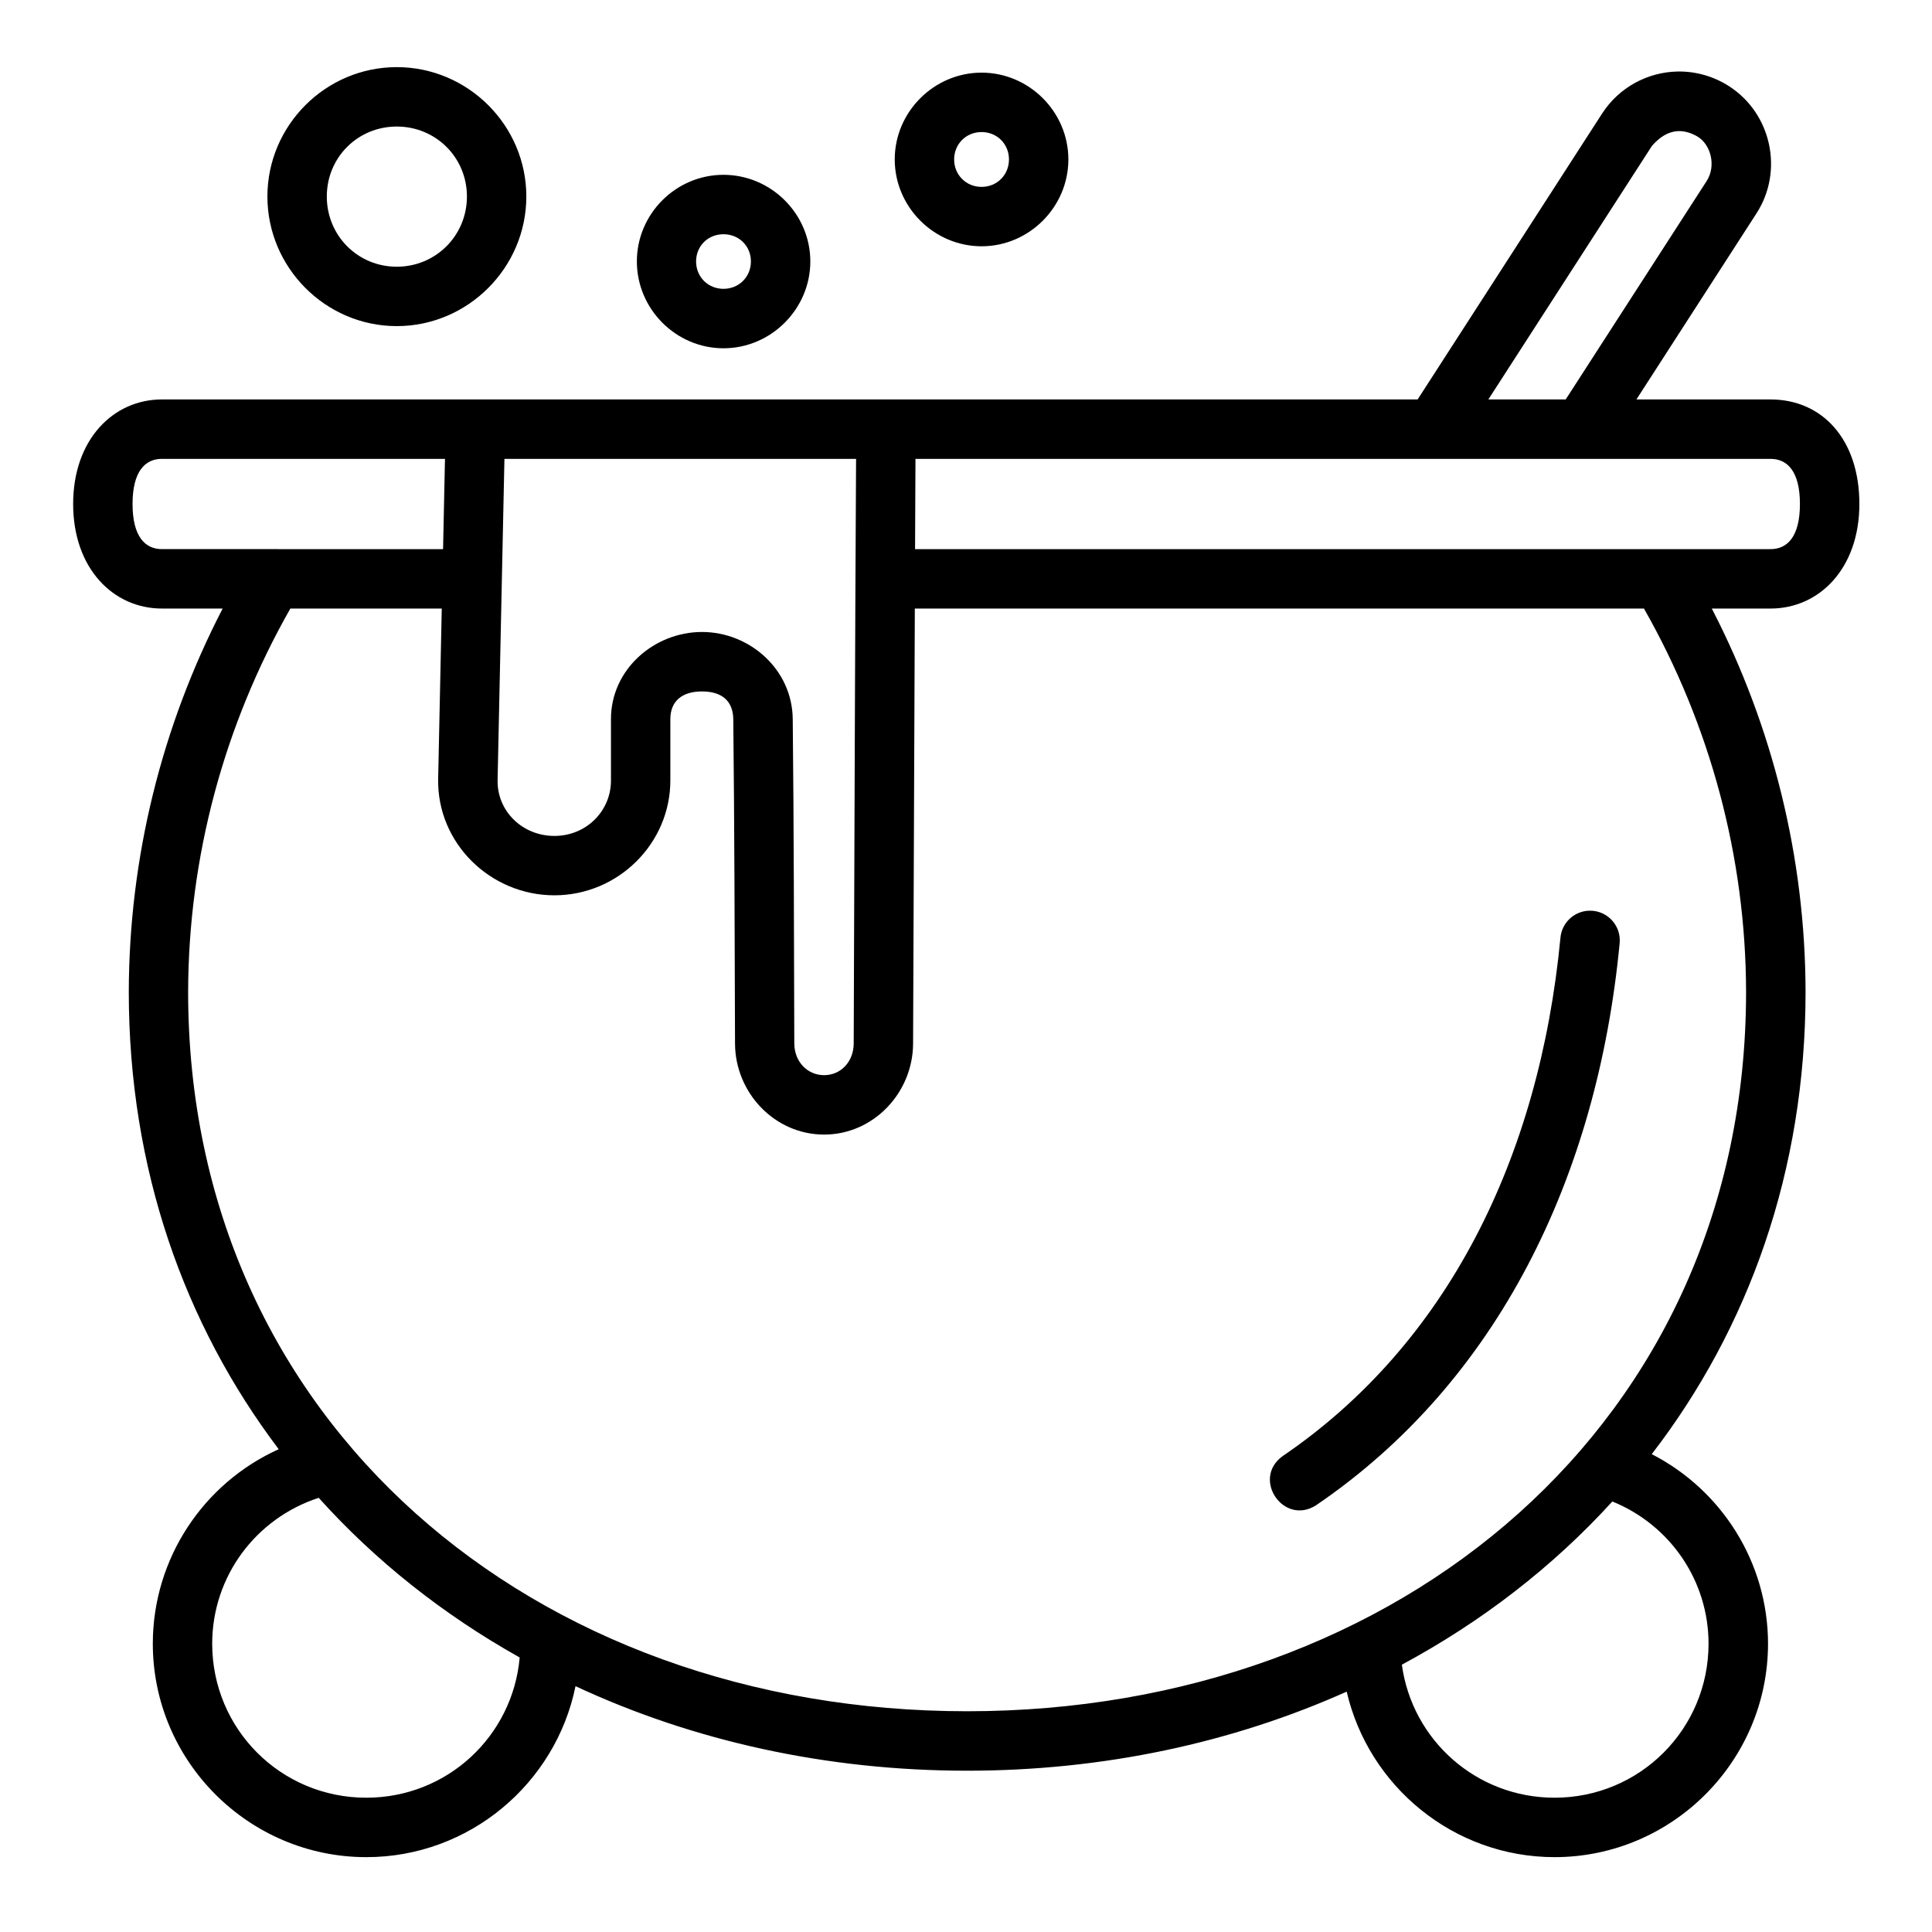
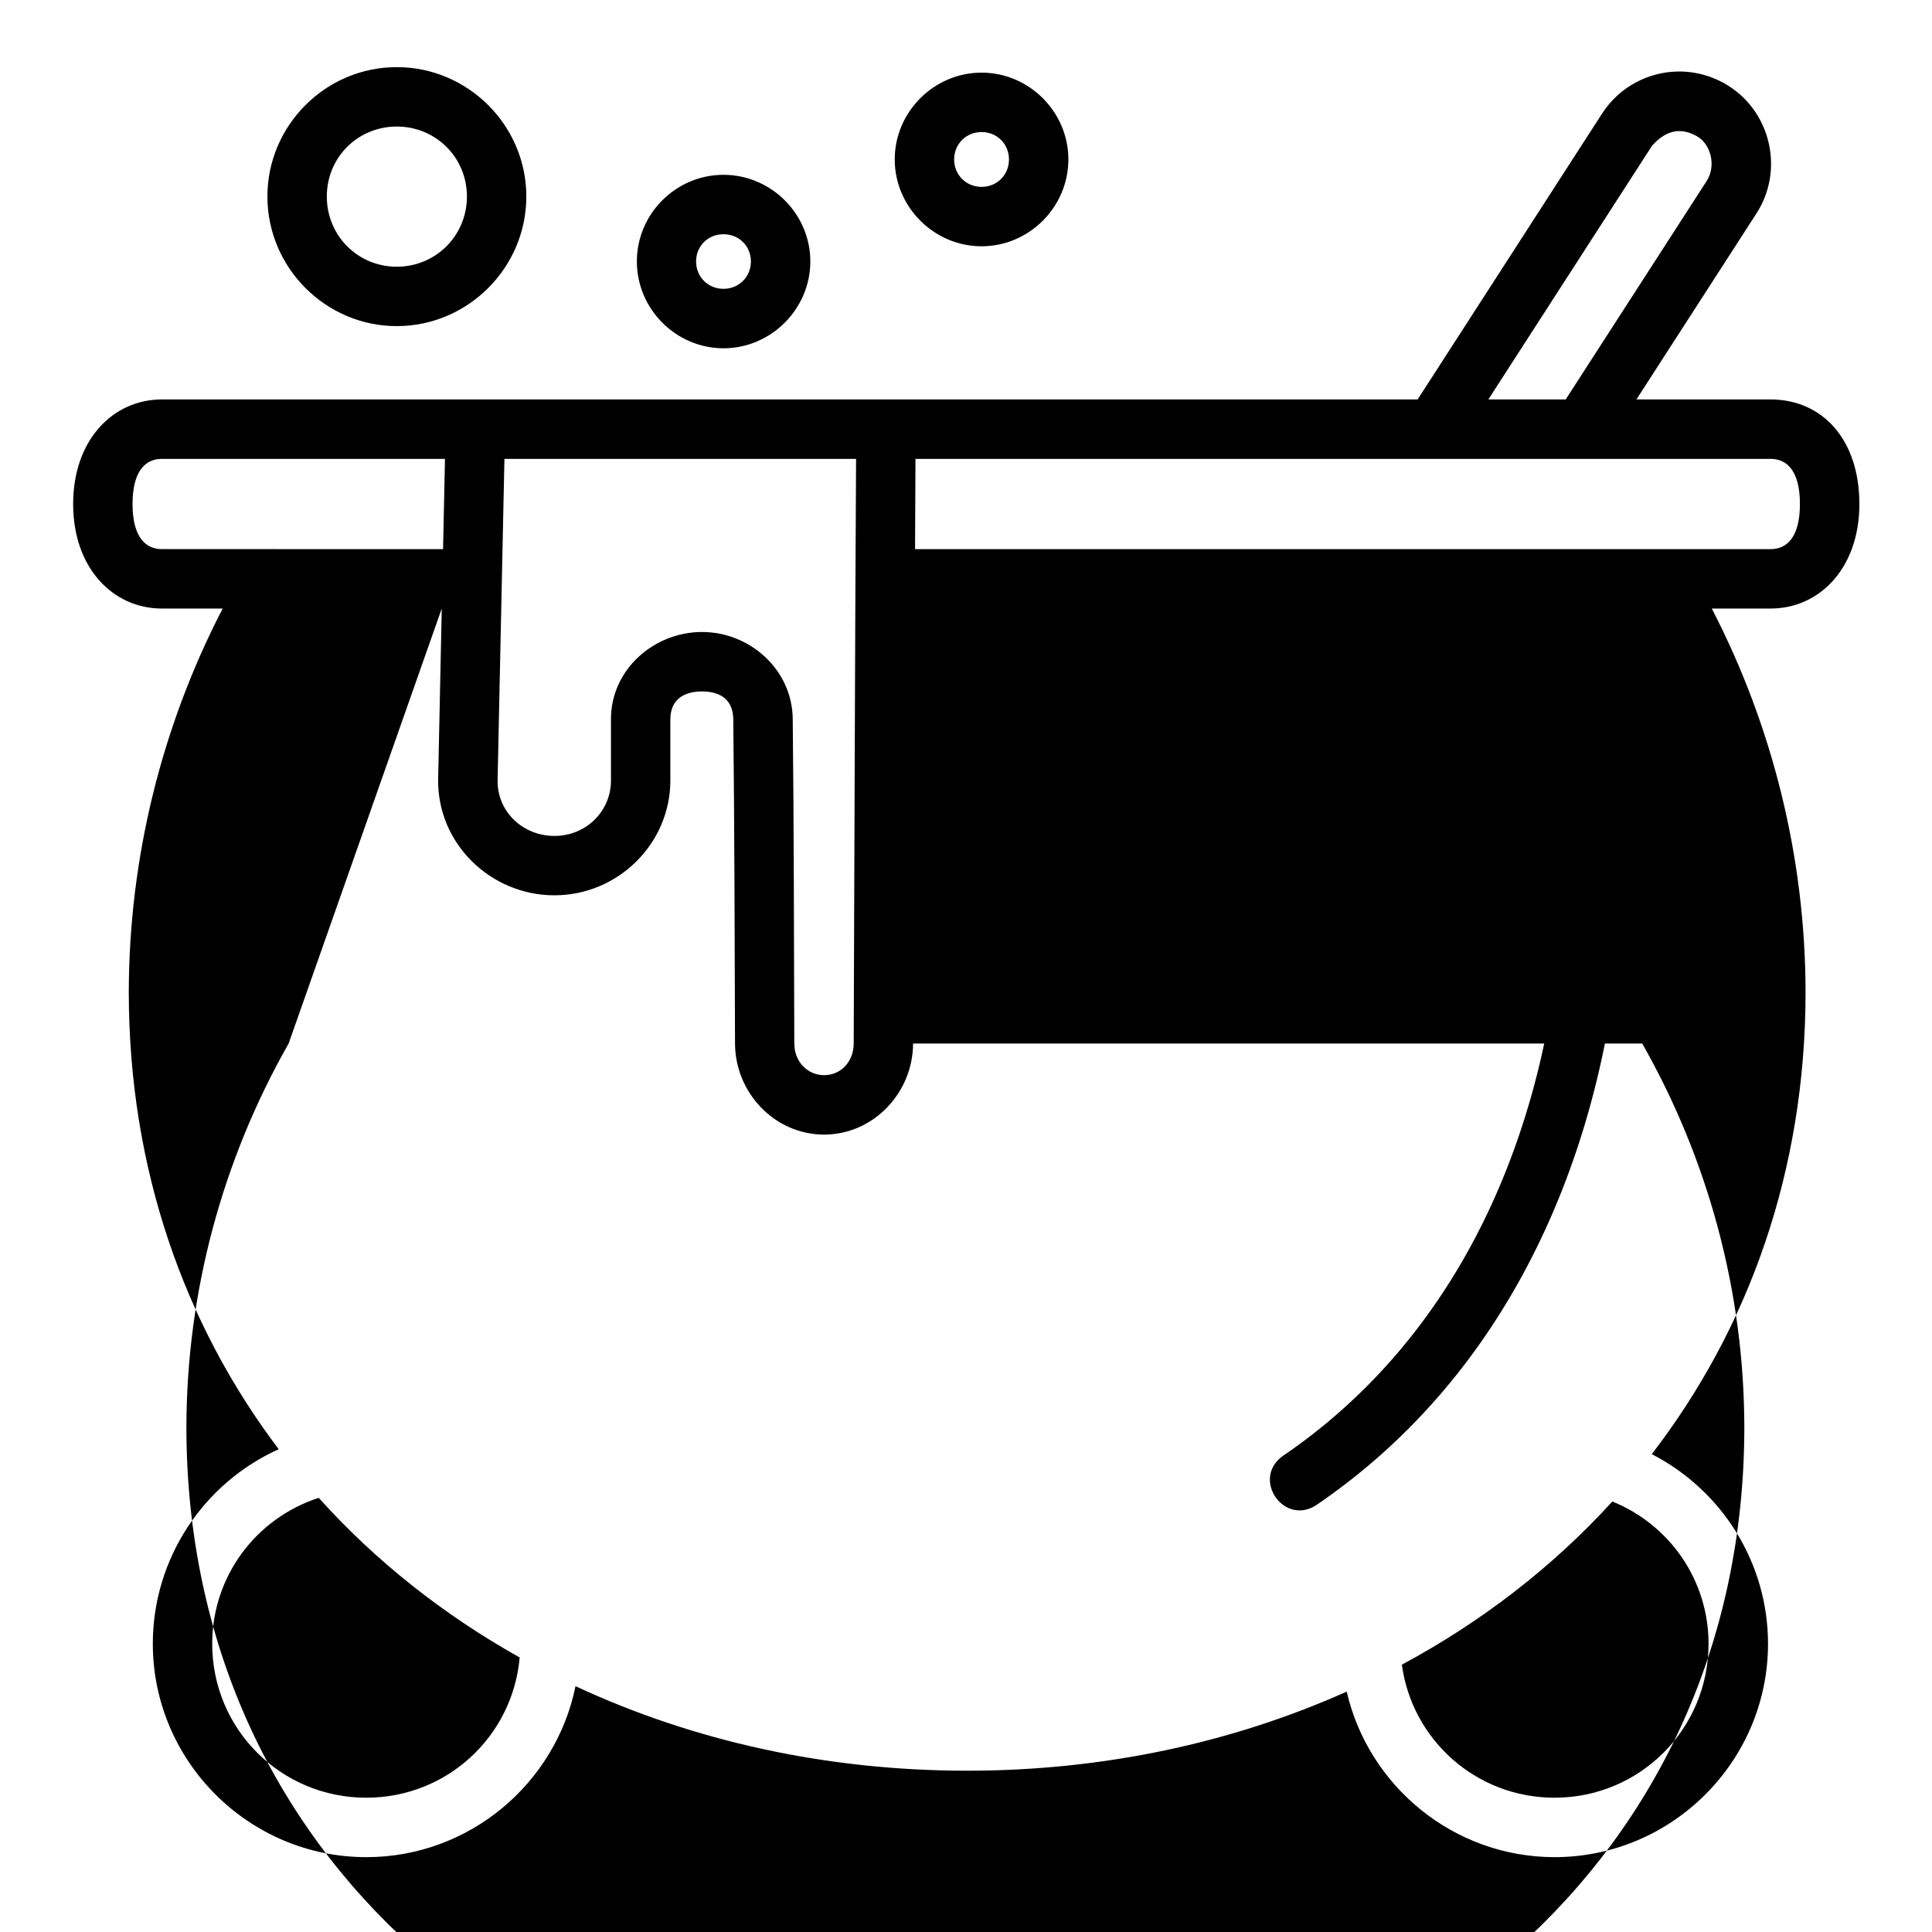
<svg xmlns="http://www.w3.org/2000/svg" fill="#000000" width="800px" height="800px" version="1.1" viewBox="144 144 512 512">
-   <path d="m249.15 161.79c-18.855 0-34.285 15.43-34.285 34.285s15.43 34.348 34.285 34.348c18.855 0 34.332-15.492 34.332-34.348s-15.477-34.285-34.332-34.285zm348.49 143.48h15.59c12.895 0 23.523-10.629 23.523-27.707s-9.781-27.684-23.523-27.707h-35.562l31.828-49.324c7.242-11.227 3.965-26.43-7.258-33.672-4.203-2.715-9.008-4-13.699-3.906-7.809 0.148-15.441 4.125-19.973 11.148l-48.879 75.754h-332.78c-12.895 0-23.523 10.629-23.523 27.707s10.629 27.707 23.523 27.707h16.098c-16.207 31.336-24.797 66.133-24.875 101.54v0.016c0 46.949 14.742 88.188 39.73 121.23-19.926 8.977-33.34 28.961-33.363 51.508v0.016c0 31.156 25.426 56.582 56.582 56.582 27.297 0 50.191-19.52 55.441-45.309 31.055 14.477 66.395 22.402 103.8 22.402 36.113 0 70.297-7.414 100.57-20.957 5.809 25.113 28.355 43.848 55.074 43.863 31.156 0 56.582-25.426 56.582-56.582-0.02-21.469-12.242-40.684-30.812-50.215 25.605-33.266 40.758-74.961 40.758-122.55-0.074-35.414-8.652-70.207-24.848-101.54zm-193.51-142.02c-12.605 0-23.016 10.395-23.016 23 0 12.605 10.41 23.016 23.016 23.016 12.605 0 23-10.41 23-23.016 0-12.605-10.395-23-23-23zm-154.98 14.285c10.348 0 18.59 8.195 18.59 18.543 0 10.348-8.242 18.605-18.59 18.605s-18.543-8.254-18.543-18.605c0-10.348 8.195-18.543 18.543-18.543zm344.54 2.555c3.625 2.019 5.242 7.781 2.582 11.898l-37.348 57.871h-20.496l43.359-67.203c4.231-4.859 8.383-4.527 11.898-2.566zm-189.56-1.094c4.098 0 7.258 3.16 7.258 7.258 0 4.098-3.16 7.273-7.258 7.273-4.098 0-7.273-3.176-7.273-7.273 0-4.098 3.176-7.258 7.273-7.258zm-68.402 11.332c-12.605 0-22.953 10.348-22.953 22.953 0 12.605 10.348 23.016 22.953 23.016s23.016-10.41 23.016-23.016c0-12.605-10.41-22.953-23.016-22.953zm0 15.746c4.098 0 7.273 3.113 7.273 7.211 0 4.098-3.176 7.258-7.273 7.258-4.098 0-7.258-3.16-7.258-7.258 0-4.098 3.16-7.211 7.258-7.211zm-148.82 59.531h75.016l-0.508 23.922-74.508-0.004c-4.449 0-7.781-3.328-7.781-11.961 0-8.633 3.328-11.961 7.781-11.961zm90.773 0h93.188c-0.301 51.645-0.422 103.14-0.629 154.9-0.02 4.934-3.477 8.426-7.84 8.426s-7.887-3.496-7.902-8.426c-0.094-28.609-0.105-57.266-0.414-85.945-0.117-13.141-11.402-23.078-24.047-23.078s-24.148 9.887-24.125 23.125v16.223c0.02 8.078-6.523 14.699-14.992 14.699-8.465 0-15.227-6.555-15.051-14.82zm108.82 23.922 0.109-23.922c75.664 0.031 151.09 0 226.61 0 4.449 0 7.781 3.328 7.781 11.961 0 8.633-3.328 11.961-7.781 11.961zm-125.43 15.742-0.953 45.094c-0.355 17.109 13.879 30.902 30.797 30.902 16.914 0 30.773-13.762 30.734-30.504v-16.145c-0.008-4.754 3.035-7.379 8.379-7.379s8.258 2.578 8.301 7.426c0.309 28.59 0.367 57.223 0.461 85.887 0.043 13.062 10.523 24.125 23.602 24.125s23.535-11.066 23.586-24.125l0.461-115.28h193.23c17.598 30.949 26.988 65.914 27.059 101.57-0.012 114.09-91.637 190.66-206.43 190.66-114.8 0.004-206.44-76.578-206.44-190.68 0.086-35.656 9.484-70.605 27.09-101.55zm304.18 80.074c-4.043 0.059-7.379 3.184-7.719 7.211-5.586 58.262-29.953 107.64-73.691 137.38-8.16 6.016 0.316 18.422 8.887 13.008 48.211-32.773 74.566-87.102 80.488-148.88 0.508-4.711-3.227-8.801-7.965-8.719zm-283.53 197.91c-1.844 20.906-19.246 37.16-40.652 37.16-22.641 0-40.828-18.184-40.836-40.82v-0.016c0.027-17.84 11.586-33.223 28.23-38.637 15.102 16.801 33.105 31.016 53.258 42.312zm289.57-41.344c15.242 6.191 25.477 20.898 25.492 37.668 0 22.645-18.191 40.836-40.836 40.836-20.684-0.016-37.715-15.25-40.438-35.254 21.145-11.367 40.012-25.934 55.781-43.25z" />
+   <path d="m249.15 161.79c-18.855 0-34.285 15.43-34.285 34.285s15.43 34.348 34.285 34.348c18.855 0 34.332-15.492 34.332-34.348s-15.477-34.285-34.332-34.285zm348.49 143.48h15.59c12.895 0 23.523-10.629 23.523-27.707s-9.781-27.684-23.523-27.707h-35.562l31.828-49.324c7.242-11.227 3.965-26.43-7.258-33.672-4.203-2.715-9.008-4-13.699-3.906-7.809 0.148-15.441 4.125-19.973 11.148l-48.879 75.754h-332.78c-12.895 0-23.523 10.629-23.523 27.707s10.629 27.707 23.523 27.707h16.098c-16.207 31.336-24.797 66.133-24.875 101.54v0.016c0 46.949 14.742 88.188 39.73 121.23-19.926 8.977-33.34 28.961-33.363 51.508v0.016c0 31.156 25.426 56.582 56.582 56.582 27.297 0 50.191-19.52 55.441-45.309 31.055 14.477 66.395 22.402 103.8 22.402 36.113 0 70.297-7.414 100.57-20.957 5.809 25.113 28.355 43.848 55.074 43.863 31.156 0 56.582-25.426 56.582-56.582-0.02-21.469-12.242-40.684-30.812-50.215 25.605-33.266 40.758-74.961 40.758-122.55-0.074-35.414-8.652-70.207-24.848-101.54zm-193.51-142.02c-12.605 0-23.016 10.395-23.016 23 0 12.605 10.41 23.016 23.016 23.016 12.605 0 23-10.41 23-23.016 0-12.605-10.395-23-23-23zm-154.98 14.285c10.348 0 18.59 8.195 18.59 18.543 0 10.348-8.242 18.605-18.59 18.605s-18.543-8.254-18.543-18.605c0-10.348 8.195-18.543 18.543-18.543zm344.54 2.555c3.625 2.019 5.242 7.781 2.582 11.898l-37.348 57.871h-20.496l43.359-67.203c4.231-4.859 8.383-4.527 11.898-2.566zm-189.56-1.094c4.098 0 7.258 3.16 7.258 7.258 0 4.098-3.16 7.273-7.258 7.273-4.098 0-7.273-3.176-7.273-7.273 0-4.098 3.176-7.258 7.273-7.258zm-68.402 11.332c-12.605 0-22.953 10.348-22.953 22.953 0 12.605 10.348 23.016 22.953 23.016s23.016-10.41 23.016-23.016c0-12.605-10.41-22.953-23.016-22.953zm0 15.746c4.098 0 7.273 3.113 7.273 7.211 0 4.098-3.176 7.258-7.273 7.258-4.098 0-7.258-3.16-7.258-7.258 0-4.098 3.16-7.211 7.258-7.211zm-148.82 59.531h75.016l-0.508 23.922-74.508-0.004c-4.449 0-7.781-3.328-7.781-11.961 0-8.633 3.328-11.961 7.781-11.961zm90.773 0h93.188c-0.301 51.645-0.422 103.14-0.629 154.9-0.02 4.934-3.477 8.426-7.84 8.426s-7.887-3.496-7.902-8.426c-0.094-28.609-0.105-57.266-0.414-85.945-0.117-13.141-11.402-23.078-24.047-23.078s-24.148 9.887-24.125 23.125v16.223c0.02 8.078-6.523 14.699-14.992 14.699-8.465 0-15.227-6.555-15.051-14.82zm108.82 23.922 0.109-23.922c75.664 0.031 151.09 0 226.61 0 4.449 0 7.781 3.328 7.781 11.961 0 8.633-3.328 11.961-7.781 11.961zm-125.43 15.742-0.953 45.094c-0.355 17.109 13.879 30.902 30.797 30.902 16.914 0 30.773-13.762 30.734-30.504v-16.145c-0.008-4.754 3.035-7.379 8.379-7.379s8.258 2.578 8.301 7.426c0.309 28.59 0.367 57.223 0.461 85.887 0.043 13.062 10.523 24.125 23.602 24.125s23.535-11.066 23.586-24.125h193.23c17.598 30.949 26.988 65.914 27.059 101.57-0.012 114.09-91.637 190.66-206.43 190.66-114.8 0.004-206.44-76.578-206.44-190.68 0.086-35.656 9.484-70.605 27.09-101.55zm304.18 80.074c-4.043 0.059-7.379 3.184-7.719 7.211-5.586 58.262-29.953 107.64-73.691 137.38-8.16 6.016 0.316 18.422 8.887 13.008 48.211-32.773 74.566-87.102 80.488-148.88 0.508-4.711-3.227-8.801-7.965-8.719zm-283.53 197.91c-1.844 20.906-19.246 37.16-40.652 37.16-22.641 0-40.828-18.184-40.836-40.82v-0.016c0.027-17.84 11.586-33.223 28.23-38.637 15.102 16.801 33.105 31.016 53.258 42.312zm289.57-41.344c15.242 6.191 25.477 20.898 25.492 37.668 0 22.645-18.191 40.836-40.836 40.836-20.684-0.016-37.715-15.25-40.438-35.254 21.145-11.367 40.012-25.934 55.781-43.25z" />
</svg>